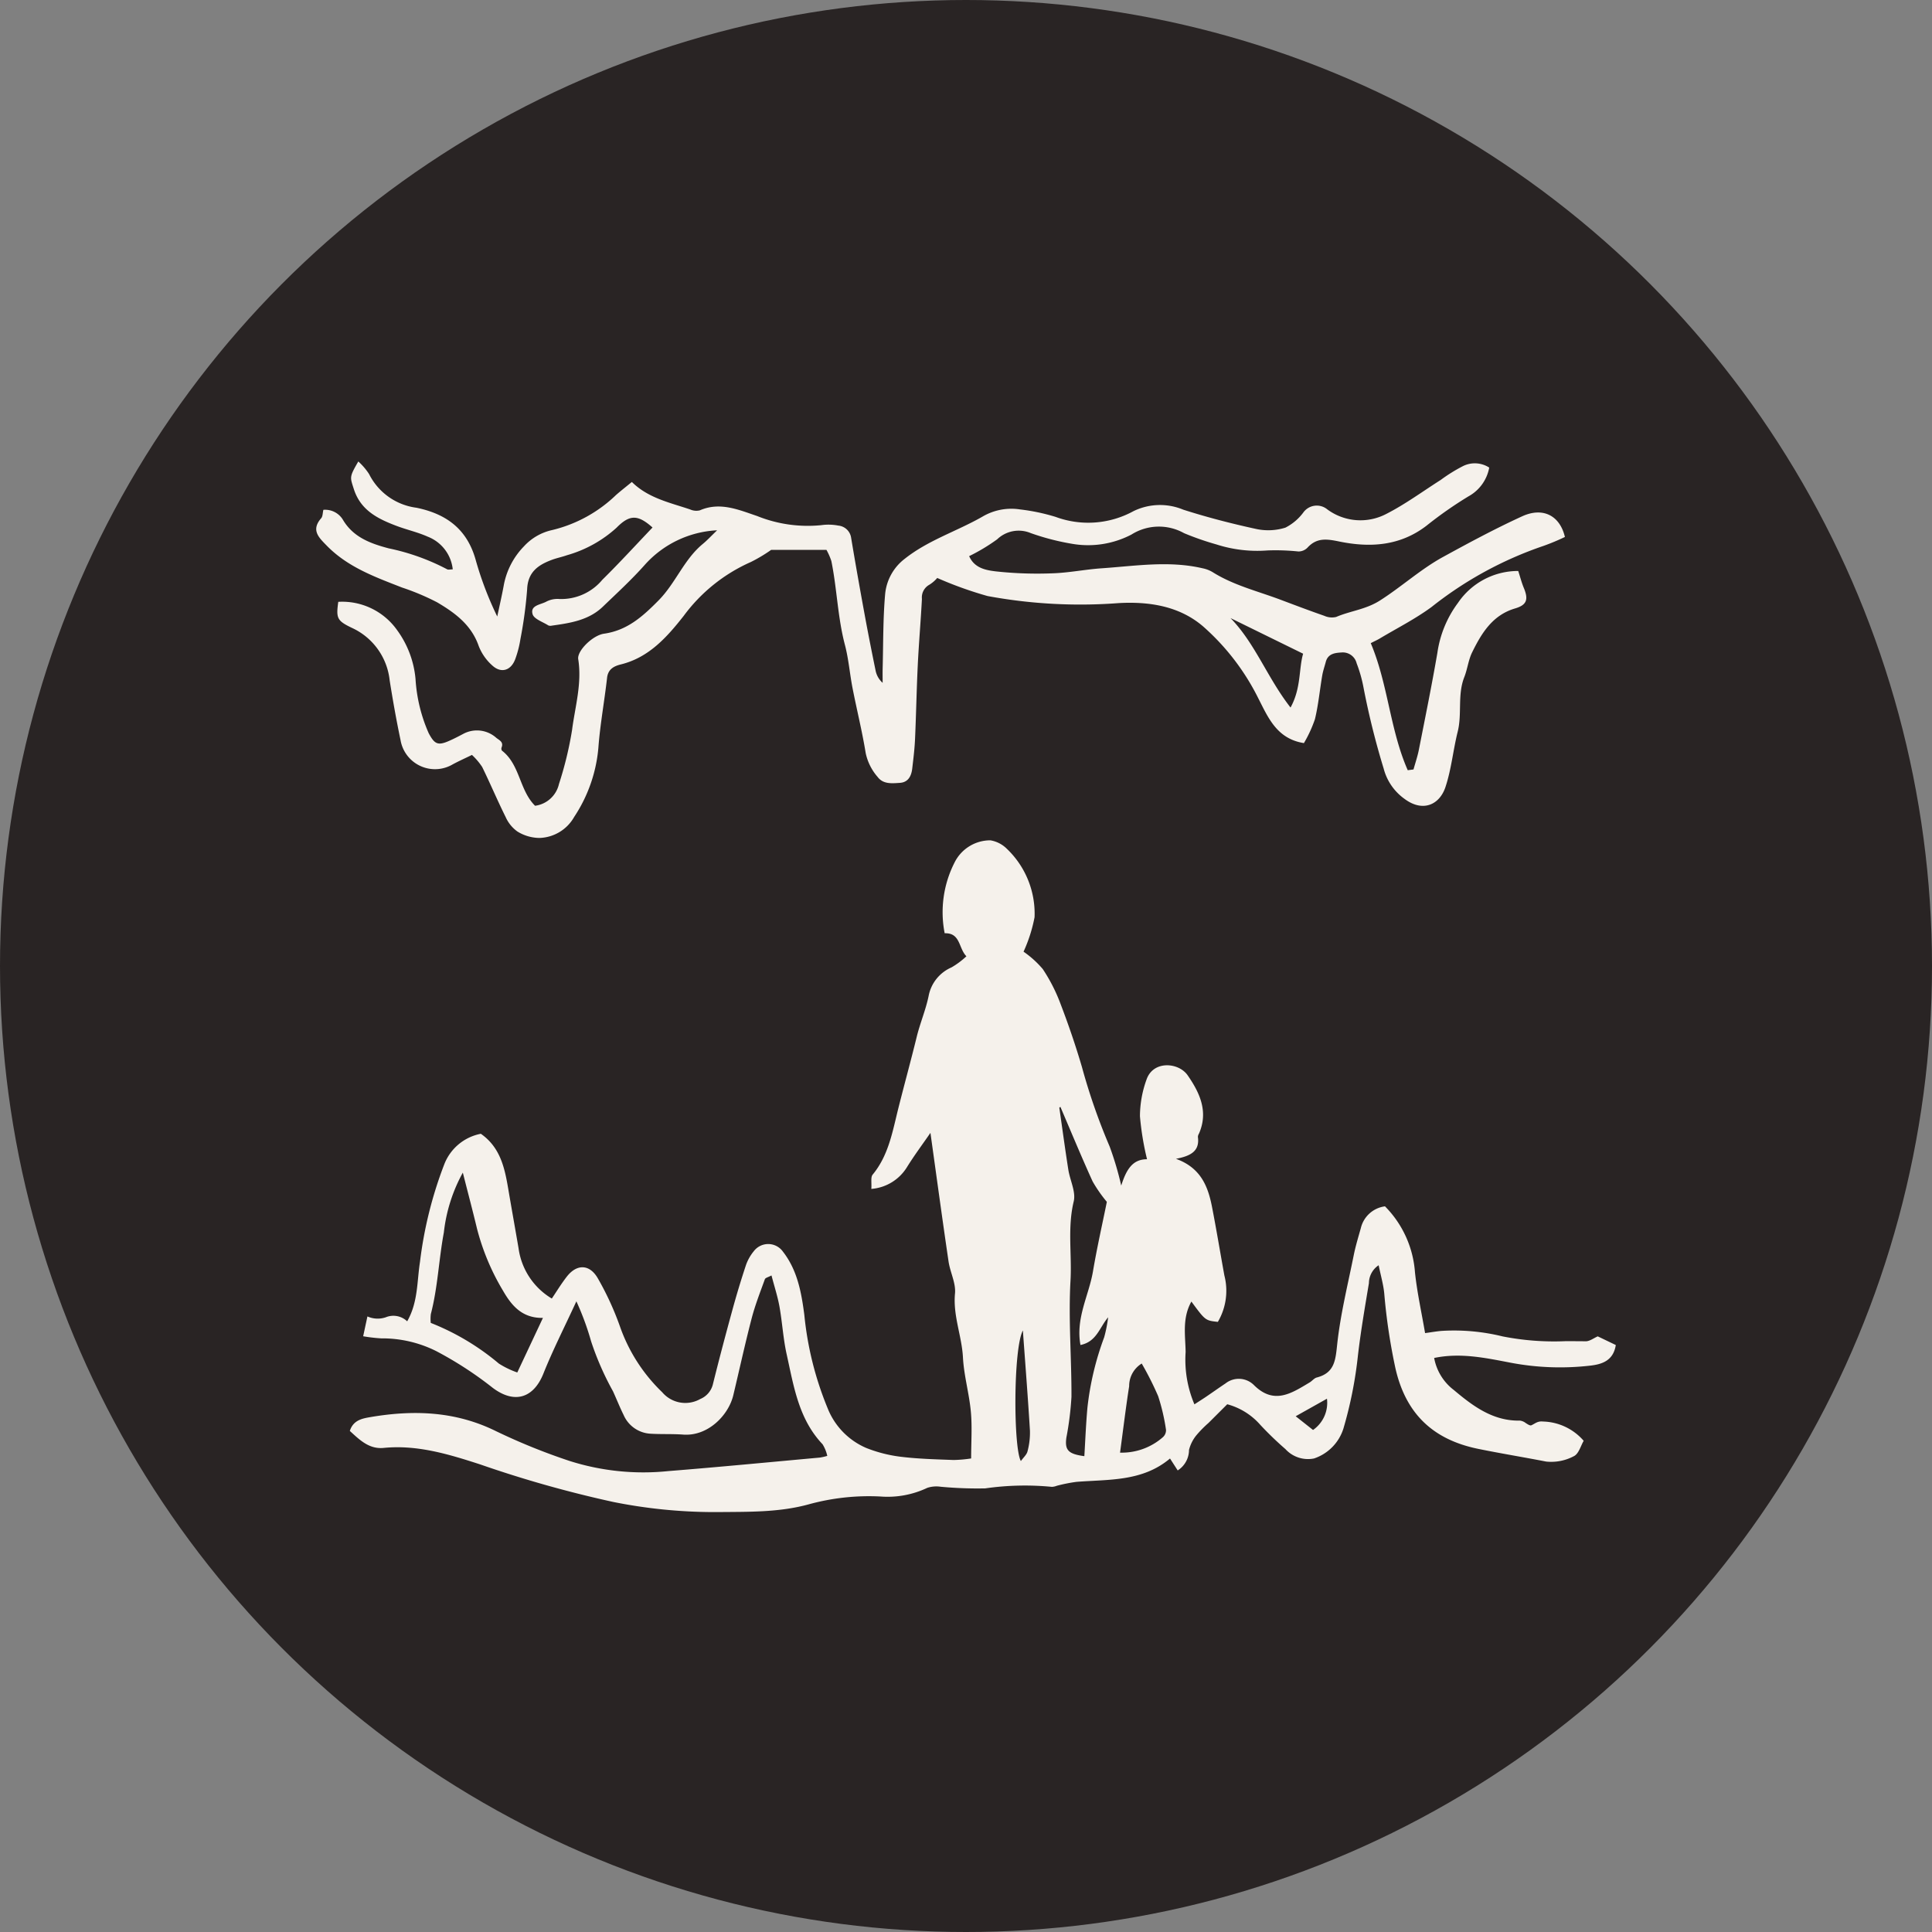
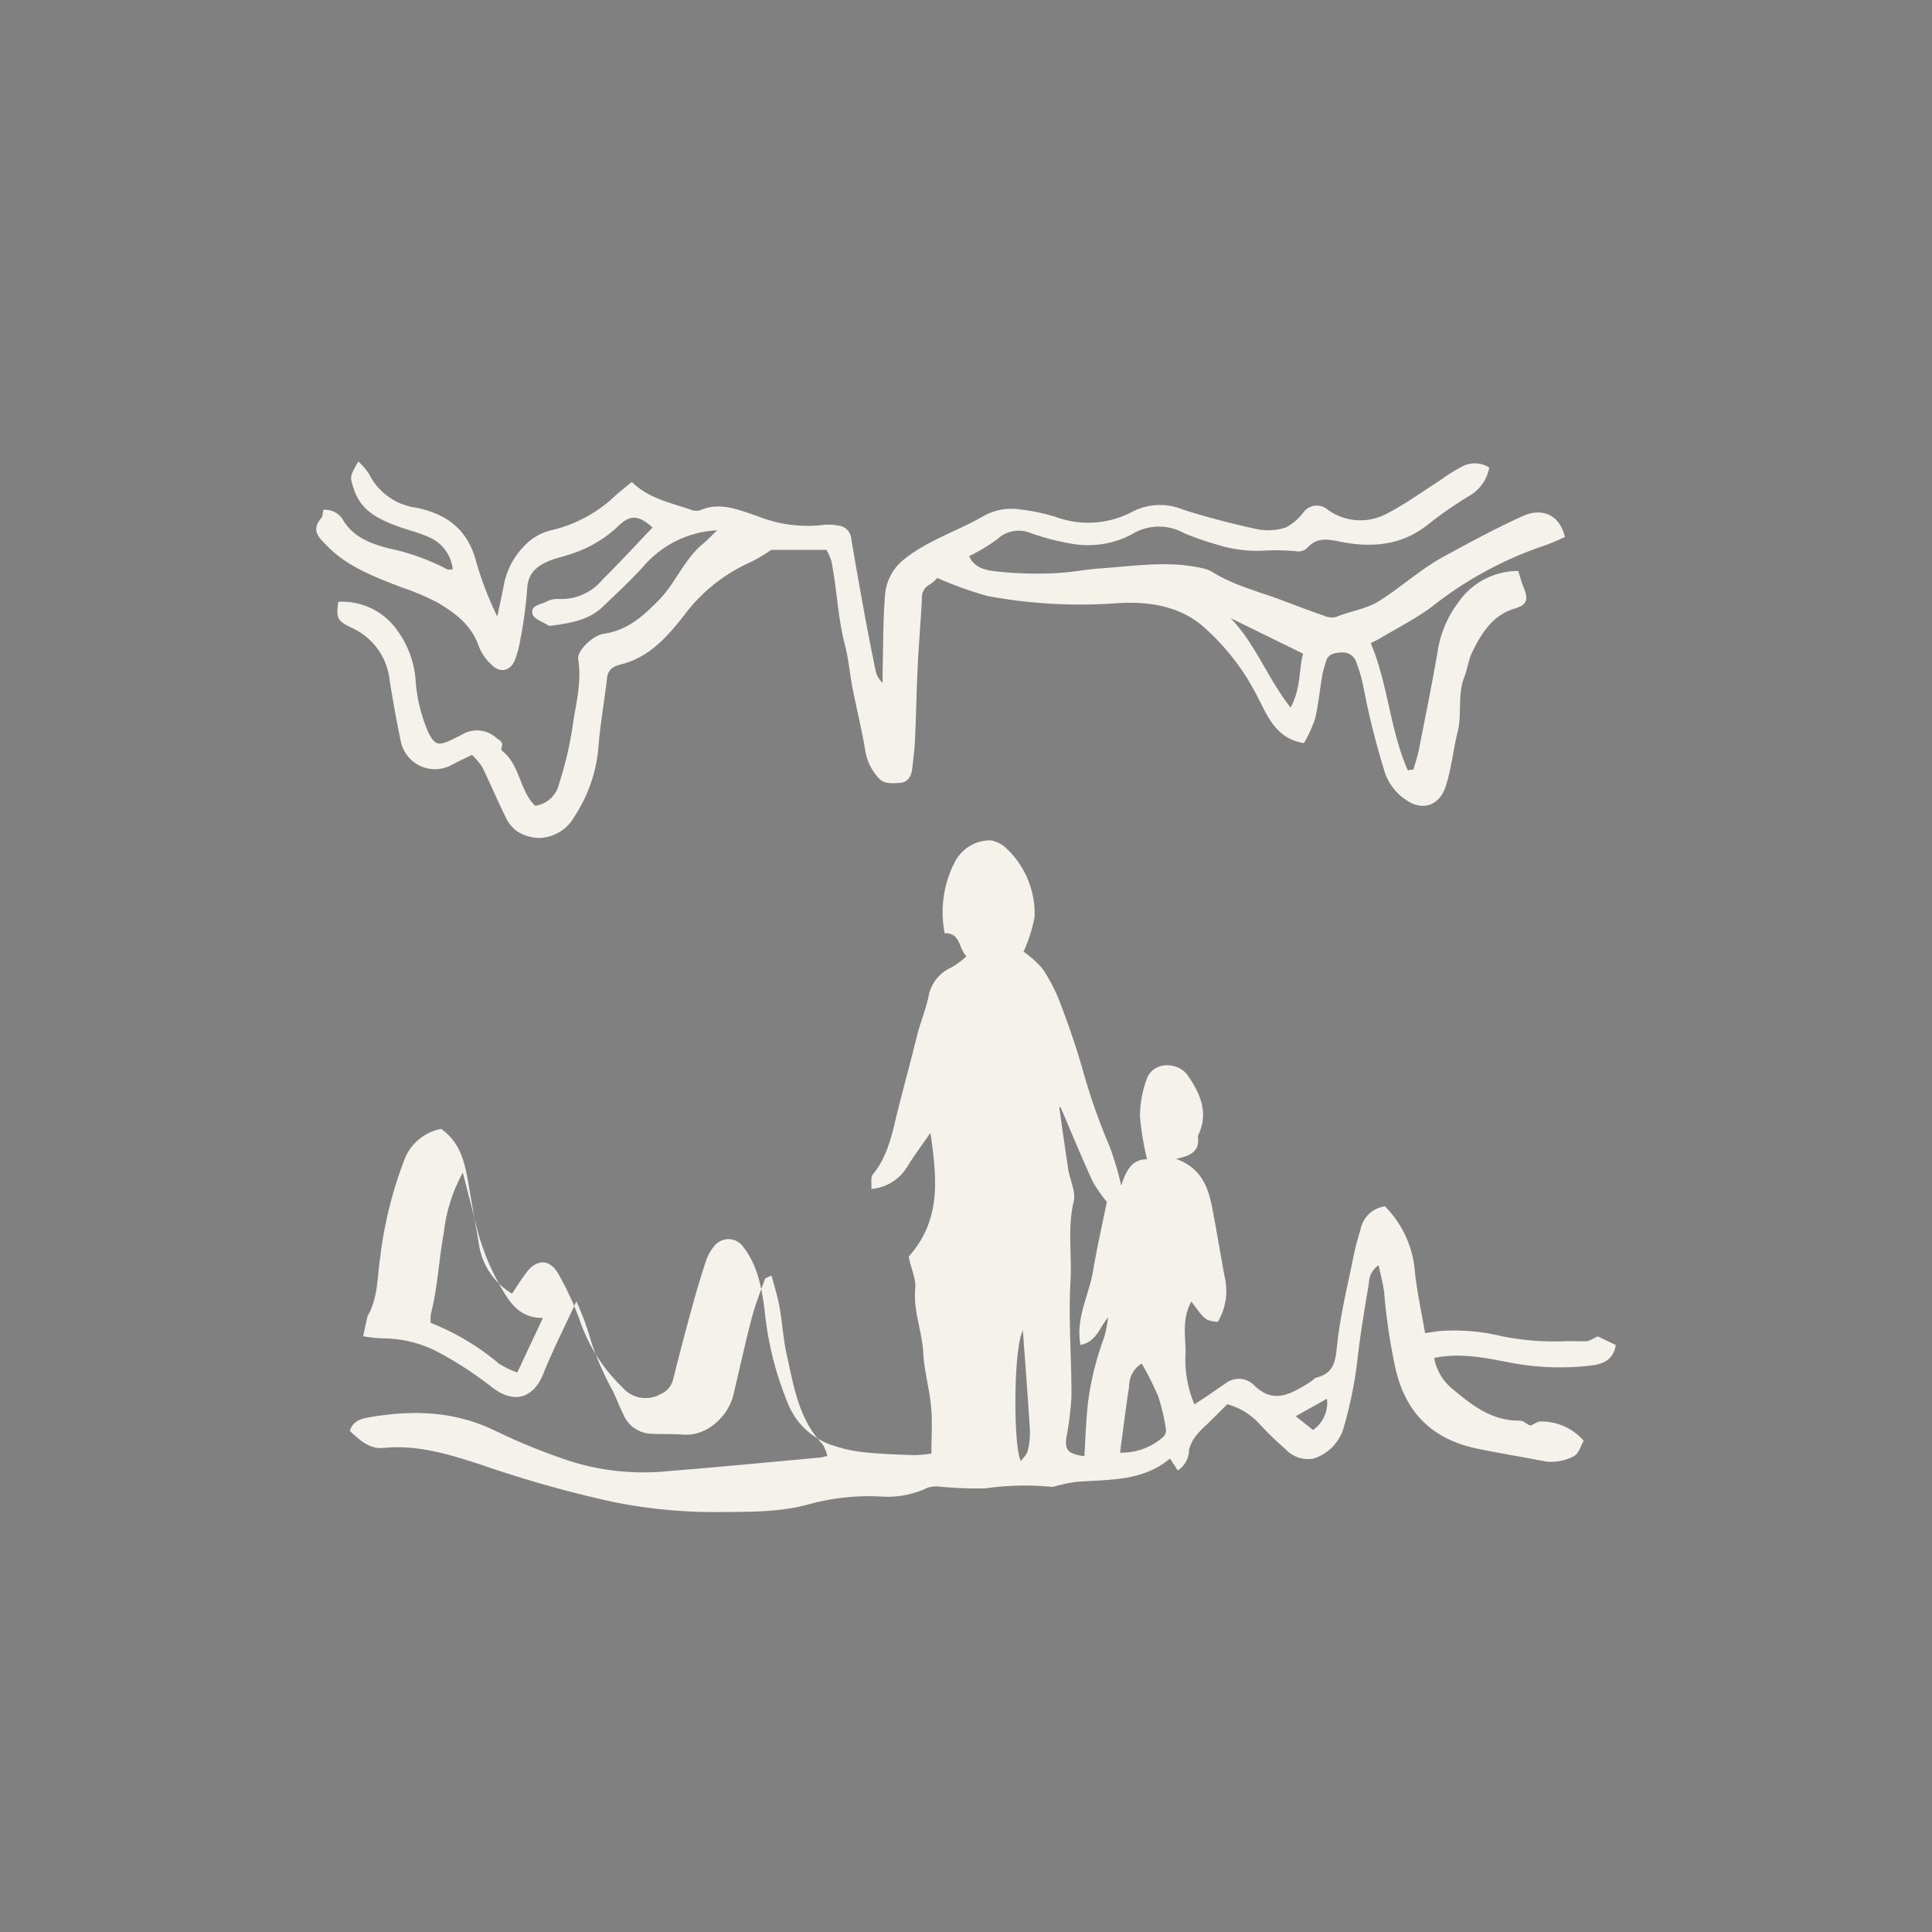
<svg xmlns="http://www.w3.org/2000/svg" width="201" height="201" viewBox="0 0 201 201">
  <rect x="0" y="0" width="201" height="201" fill="#808080" stroke="none" />
  <g id="picto_04" transform="translate(-1284 -1422)">
-     <circle id="btn_picto" cx="100.5" cy="100.5" r="100.5" transform="translate(1284 1422)" fill="#292424" />
-     <path id="picto_galeries" d="M30.908,108.251a120.733,120.733,0,0,1-13.853-3.908c-3.235-1.049-6.532-2.062-10.036-1.716-1.525.15-2.507-.841-3.525-1.767.366-1.15,1.336-1.3,2.18-1.446,4.474-.757,8.829-.606,13.032,1.471a64.132,64.132,0,0,0,7.616,3.087,25.324,25.324,0,0,0,10.311,1.066c5.26-.419,10.513-.929,15.768-1.406a6.534,6.534,0,0,0,.767-.175,3.908,3.908,0,0,0-.49-1.21c-2.494-2.624-3-6.049-3.736-9.362-.363-1.628-.454-3.316-.748-4.962-.188-1.046-.523-2.065-.83-3.24-.335.183-.634.243-.689.394-.49,1.354-1.018,2.7-1.38,4.093-.688,2.645-1.269,5.319-1.905,7.978-.5,2.085-2.638,4.285-5.213,4.093-1.129-.084-2.268-.022-3.4-.092a3.238,3.238,0,0,1-2.794-1.941c-.4-.806-.733-1.65-1.108-2.472A30,30,0,0,1,28.6,91.549a28.629,28.629,0,0,0-1.535-4.172c-1.267,2.75-2.46,5.088-3.43,7.515-1.018,2.548-2.994,3.193-5.267,1.489a38.037,38.037,0,0,0-5.883-3.825,12.516,12.516,0,0,0-5.722-1.325,16.938,16.938,0,0,1-1.88-.22c.163-.761.283-1.318.443-2.063a2.612,2.612,0,0,0,1.906.09,2.077,2.077,0,0,1,2.23.418c1.138-1.987,1.013-4.14,1.332-6.18a42.29,42.29,0,0,1,2.525-10.148,5.113,5.113,0,0,1,3.806-3.183c2.006,1.4,2.471,3.505,2.839,5.664.353,2.079.727,4.155,1.083,6.234a7.226,7.226,0,0,0,3.462,5.244c.48-.707.975-1.529,1.56-2.28,1.051-1.349,2.394-1.311,3.249.214a30.662,30.662,0,0,1,2.259,4.908,17.5,17.5,0,0,0,4.417,6.905,3.15,3.15,0,0,0,3.952.709,2.238,2.238,0,0,0,1.335-1.591c.641-2.58,1.322-5.15,2.026-7.714q.643-2.35,1.412-4.665a4.776,4.776,0,0,1,.8-1.406,1.881,1.881,0,0,1,3.042.049c1.5,1.929,1.916,4.248,2.218,6.562a34.132,34.132,0,0,0,2.417,9.7,7.5,7.5,0,0,0,4.03,4.156,14.514,14.514,0,0,0,3.6.915c1.815.221,3.653.267,5.484.335a13.5,13.5,0,0,0,1.825-.161c0-1.7.115-3.291-.029-4.858-.173-1.892-.722-3.756-.823-5.648-.119-2.244-1.05-4.353-.827-6.666.1-1.077-.509-2.205-.673-3.329C65.132,78.8,64.532,74.37,63.9,69.85c-.8,1.163-1.68,2.337-2.45,3.58a4.788,4.788,0,0,1-3.7,2.251c.048-.643-.086-1.216.14-1.488,1.666-2.015,2.067-4.5,2.673-6.909.622-2.474,1.3-4.933,1.907-7.411.349-1.433.933-2.784,1.238-4.248a4.068,4.068,0,0,1,2.385-2.991,8.407,8.407,0,0,0,1.55-1.156c-.83-.835-.6-2.446-2.262-2.394A11.366,11.366,0,0,1,66.4,41.742a4.153,4.153,0,0,1,3.736-2.327,3.157,3.157,0,0,1,1.716.883,9.314,9.314,0,0,1,2.881,7.114A15.618,15.618,0,0,1,73.587,51a10.3,10.3,0,0,1,2,1.808,17.711,17.711,0,0,1,1.87,3.681c.816,2.132,1.555,4.3,2.2,6.492a63.828,63.828,0,0,0,2.892,8.3,32.634,32.634,0,0,1,1.2,4.054c.516-1.608,1.138-2.745,2.686-2.739a29.478,29.478,0,0,1-.738-4.476,11.309,11.309,0,0,1,.695-3.842c.7-1.978,3.329-1.77,4.267-.419,1.248,1.8,2.19,3.778,1.176,6.075a.718.718,0,0,0-.109.334c.2,1.465-.718,1.986-2.284,2.282,2.588.931,3.336,2.87,3.752,5,.462,2.37.853,4.754,1.285,7.13a6.382,6.382,0,0,1-.677,4.835c-1.3-.141-1.3-.141-2.753-2.115-.974,1.74-.625,3.529-.6,5.248a11.882,11.882,0,0,0,.915,5.445c.445-.289.825-.527,1.2-.779.683-.464,1.355-.943,2.041-1.4a2.228,2.228,0,0,1,2.949.175c2.1,2.089,3.925.844,5.8-.275.258-.154.469-.443.741-.513,1.915-.493,1.95-1.9,2.136-3.569.344-3.086,1.1-6.126,1.713-9.179.191-.946.476-1.873.735-2.8a2.977,2.977,0,0,1,2.511-2.259,10.849,10.849,0,0,1,3.118,6.849c.216,2.076.676,4.127,1.054,6.34.728-.1,1.3-.207,1.876-.239a21.118,21.118,0,0,1,6.176.579,27.584,27.584,0,0,0,6.531.5c.706,0,1.412,0,2.115.011.421.009.849-.334,1.267-.512l1.876.9c-.254,1.638-1.446,2.011-2.683,2.147a27.44,27.44,0,0,1-8.225-.3c-2.616-.5-5.243-1.074-7.989-.5a5.4,5.4,0,0,0,2.048,3.335c1.982,1.666,4.062,3.24,6.881,3.183a1.219,1.219,0,0,1,.593.249c.235.15.455.3.6.233.4-.185.639-.448,1.2-.387a5.787,5.787,0,0,1,4.234,2.006c-.3.5-.514,1.361-1.024,1.6a5.014,5.014,0,0,1-2.878.56c-2.352-.457-4.721-.843-7.07-1.322-4.705-.96-7.53-3.655-8.607-8.357a61.378,61.378,0,0,1-1.17-7.818c-.09-.933-.362-1.848-.582-2.928a2.252,2.252,0,0,0-1.012,1.861c-.417,2.5-.849,5.005-1.143,7.524a42.95,42.95,0,0,1-1.512,7.609,4.8,4.8,0,0,1-3.055,3.108,3.179,3.179,0,0,1-2.98-.978,34.168,34.168,0,0,1-2.608-2.516,6.983,6.983,0,0,0-3.442-2.146l-1.957,1.952a11.805,11.805,0,0,0-1.249,1.269,3.918,3.918,0,0,0-.772,1.535,2.534,2.534,0,0,1-1.176,2.129l-.8-1.241c-2.88,2.424-6.371,2.161-9.743,2.431a16.652,16.652,0,0,0-2.032.405,1.612,1.612,0,0,1-.515.113,29,29,0,0,0-6.939.16,41.438,41.438,0,0,1-4.63-.171,3.03,3.03,0,0,0-1.391.114,9.636,9.636,0,0,1-4.89.9,23.613,23.613,0,0,0-7.411.806c-3.107.862-6.294.782-9.47.816l-.538,0A53.492,53.492,0,0,1,30.908,108.251Zm42.4-4.256c.267-.375.609-.663.692-1.013a7.5,7.5,0,0,0,.253-2.146c-.211-3.478-.485-6.952-.736-10.428C72.511,92.291,72.526,102.616,73.308,103.995Zm4-36.767c.31,2.15.6,4.3.937,6.449.174,1.111.8,2.3.563,3.3-.666,2.753-.18,5.51-.336,8.253-.228,4.009.117,8.049.1,12.075a32.582,32.582,0,0,1-.53,4.256c-.178,1.3.2,1.7,1.871,1.925.1-1.679.169-3.357.318-5.028a30.366,30.366,0,0,1,1.745-7.34,14.472,14.472,0,0,0,.413-2.082c-.916,1.083-1.193,2.538-2.88,2.885-.517-2.8.874-5.149,1.3-7.657.42-2.482.98-4.941,1.444-7.237A14.527,14.527,0,0,1,80.772,74.9c-1.166-2.564-2.243-5.168-3.352-7.757Zm7.263,29c-.347,2.232-.617,4.476-.944,6.89a6.473,6.473,0,0,0,4.44-1.593.973.973,0,0,0,.342-.777,21.179,21.179,0,0,0-.815-3.5,32.247,32.247,0,0,0-1.713-3.4A2.747,2.747,0,0,0,84.574,96.226ZM101.9,99.333l1.805,1.427a3.436,3.436,0,0,0,1.448-3.252ZM13.277,80.213c-.526,2.809-.627,5.7-1.352,8.482a3.985,3.985,0,0,0-.01.926A25.508,25.508,0,0,1,19,93.852a9.191,9.191,0,0,0,1.917.927L23.586,89.1c-2.161.041-3.259-1.276-4.147-2.816a24.381,24.381,0,0,1-2.714-6.473c-.442-1.843-.928-3.675-1.474-5.824A16.686,16.686,0,0,0,13.277,80.213ZM20.932,38.5a3.68,3.68,0,0,1-1.222-1.5c-.856-1.717-1.6-3.492-2.444-5.213A6.785,6.785,0,0,0,16.2,30.53c-.727.355-1.376.645-2,.982a3.636,3.636,0,0,1-5.431-2.538c-.433-2.056-.8-4.127-1.129-6.2a6.791,6.791,0,0,0-3.931-5.463c-1.565-.75-1.646-1.015-1.416-2.708a7,7,0,0,1,6.123,2.947,10.137,10.137,0,0,1,1.914,5.08A16.33,16.33,0,0,0,11.7,28.269c.6,1.126.941,1.322,2.109.807.5-.218.978-.466,1.457-.72a3.014,3.014,0,0,1,3.481.409c.339.256.756.432.537.99a.369.369,0,0,0,.038.329c1.891,1.461,1.8,4.105,3.446,5.736a2.941,2.941,0,0,0,2.485-2.263,37.228,37.228,0,0,0,1.362-5.612c.315-2.44,1.045-4.85.642-7.377-.137-.862,1.5-2.48,2.679-2.649,2.42-.346,4.014-1.778,5.677-3.462,1.78-1.8,2.643-4.259,4.6-5.873.449-.37.847-.8,1.492-1.423a10.8,10.8,0,0,0-7.556,3.632c-1.356,1.522-2.866,2.907-4.337,4.321s-3.4,1.7-5.317,1.968a.571.571,0,0,1-.355-.028c-.576-.371-1.484-.66-1.631-1.168-.27-.927.844-.981,1.42-1.3a2.528,2.528,0,0,1,1.377-.277,5.562,5.562,0,0,0,4.459-2c1.79-1.762,3.485-3.621,5.222-5.439-1.52-1.355-2.377-1.368-3.749.028a12.889,12.889,0,0,1-5.157,2.857c-.512.182-1.05.287-1.558.476-1.424.53-2.505,1.262-2.58,3.061a44.7,44.7,0,0,1-.7,5.186,10.862,10.862,0,0,1-.54,2.092c-.443,1.181-1.454,1.5-2.372.668A5.252,5.252,0,0,1,16.9,19.19c-.763-2.2-2.479-3.447-4.315-4.532a25.029,25.029,0,0,0-3.654-1.541C6.125,12.02,3.29,11,1.108,8.771.276,7.918-.573,7.151.514,5.906c.169-.195.152-.554.229-.874A2.157,2.157,0,0,1,2.782,6.074C3.871,7.919,5.73,8.559,7.54,9.039a23.057,23.057,0,0,1,6.073,2.176c.127.075.337.01.59.01a4.11,4.11,0,0,0-2.6-3.4c-1.038-.466-2.171-.715-3.24-1.119C6.42,5.971,4.612,5.088,3.907,2.856c-.4-1.253-.468-1.23.47-2.856A6.58,6.58,0,0,1,5.5,1.313a6.431,6.431,0,0,0,4.923,3.5c3.1.64,5.227,2.2,6.137,5.326a35.335,35.335,0,0,0,2.273,5.992c.223-1.058.467-2.112.664-3.174a7.833,7.833,0,0,1,2.115-4.129A5.593,5.593,0,0,1,24.525,7.14a14.412,14.412,0,0,0,6.67-3.656c.5-.436,1.022-.843,1.642-1.352,1.691,1.675,3.931,2.141,6.058,2.857a1.58,1.58,0,0,0,1.005.1c2.108-.924,4.063-.053,5.971.587a14.1,14.1,0,0,0,6.665.951,5.38,5.38,0,0,1,1.779.044,1.486,1.486,0,0,1,1.335,1.274c.442,2.657.914,5.309,1.4,7.958.358,1.954.744,3.9,1.144,5.849a2.308,2.308,0,0,0,.734,1.279c0-.488-.011-.977,0-1.465.069-2.592.033-5.194.26-7.772a5.233,5.233,0,0,1,2.047-3.675c2.44-1.936,5.409-2.853,8.06-4.369a5.912,5.912,0,0,1,3.939-.759,20.7,20.7,0,0,1,3.693.776,9.8,9.8,0,0,0,8.1-.6,6.292,6.292,0,0,1,5.182-.15c2.5.8,5.062,1.46,7.632,2.017a6,6,0,0,0,2.987-.149A5.322,5.322,0,0,0,102.7,5.3a1.721,1.721,0,0,1,2.487-.316,5.8,5.8,0,0,0,6.153.466c1.972-1.007,3.778-2.342,5.656-3.534A16.791,16.791,0,0,1,119.281.494a2.756,2.756,0,0,1,2.754.143,4.289,4.289,0,0,1-2.148,2.986,41.438,41.438,0,0,0-4.379,3.061c-2.756,2.117-5.875,2.3-9.07,1.644-1.285-.264-2.332-.424-3.3.627a1.311,1.311,0,0,1-.957.409,22.936,22.936,0,0,0-3.208-.108,13.873,13.873,0,0,1-5.314-.623,29.572,29.572,0,0,1-3.373-1.174,5.353,5.353,0,0,0-5.471.143,9.737,9.737,0,0,1-6.156.968,25.332,25.332,0,0,1-4.318-1.116,3.239,3.239,0,0,0-3.5.646,19.575,19.575,0,0,1-2.913,1.749c.556,1.273,1.788,1.471,2.83,1.592a39.7,39.7,0,0,0,5.838.195c1.71-.054,3.408-.405,5.118-.522,3.5-.24,7.006-.818,10.507,0a3.28,3.28,0,0,1,1.005.38c2.19,1.385,4.693,1.987,7.078,2.883,1.521.572,3.041,1.149,4.576,1.682a1.919,1.919,0,0,0,1.229.118c1.486-.638,3.079-.771,4.557-1.712,2.254-1.435,4.235-3.257,6.571-4.535,2.7-1.479,5.422-2.942,8.219-4.223,2.163-.991,3.925-.085,4.453,2.147a22.472,22.472,0,0,1-2.222.928,38.821,38.821,0,0,0-11.652,6.358c-1.689,1.242-3.586,2.2-5.392,3.28-.246.147-.51.264-.933.481,1.807,4.283,1.993,9,3.848,13.22l.6-.08c.189-.684.421-1.359.558-2.053.662-3.354,1.343-6.7,1.925-10.073a11.357,11.357,0,0,1,2.144-5.205,7.554,7.554,0,0,1,6.268-3.317c.212.651.355,1.223.58,1.76.5,1.208.317,1.776-.907,2.137-2.353.694-3.49,2.575-4.472,4.574-.391.8-.482,1.733-.811,2.565-.728,1.84-.221,3.811-.688,5.683-.477,1.91-.656,3.908-1.275,5.764-.612,1.838-2.349,2.654-4.26,1.225a5.608,5.608,0,0,1-2.17-3.161,81.312,81.312,0,0,1-2.082-8.36A14.432,14.432,0,0,0,108.242,21a1.482,1.482,0,0,0-1.481-1.134c-.683.042-1.49.073-1.731.989-.123.468-.286.929-.367,1.4-.259,1.52-.4,3.068-.761,4.56a13.421,13.421,0,0,1-1.146,2.486c-2.808-.446-3.709-2.634-4.732-4.634a24.464,24.464,0,0,0-5.737-7.49c-2.475-2.134-5.609-2.617-8.791-2.443A52.871,52.871,0,0,1,69.843,14a39.4,39.4,0,0,1-5.235-1.88,3.587,3.587,0,0,1-.813.7,1.51,1.51,0,0,0-.781,1.484c-.119,2.281-.318,4.558-.43,6.84-.125,2.577-.17,5.158-.286,7.736-.045,1.024-.172,2.045-.291,3.064-.091.78-.414,1.437-1.293,1.493-.818.053-1.724.156-2.3-.607a5.5,5.5,0,0,1-1.249-2.489c-.366-2.262-.925-4.493-1.365-6.745-.295-1.5-.41-3.049-.8-4.525-.755-2.865-.82-5.83-1.408-8.713a6.691,6.691,0,0,0-.51-1.162H47.333a16.307,16.307,0,0,1-2.112,1.262,17.438,17.438,0,0,0-7,5.618c-1.725,2.19-3.6,4.314-6.519,5.036-.681.168-1.339.464-1.443,1.391-.273,2.431-.724,4.846-.905,7.282a15.4,15.4,0,0,1-2.515,7.19,4.294,4.294,0,0,1-3.616,2.193A4.438,4.438,0,0,1,20.932,38.5Zm80.432-12.9c1.12-2.032.849-4.04,1.31-5.6l-7.555-3.707C97.691,18.934,98.949,22.508,101.364,25.6Z" transform="translate(1316.9 1470.01)" fill="#f5f1eb" stroke="rgba(0,0,0,0)" stroke-width="1" />
+     <path id="picto_galeries" d="M30.908,108.251a120.733,120.733,0,0,1-13.853-3.908c-3.235-1.049-6.532-2.062-10.036-1.716-1.525.15-2.507-.841-3.525-1.767.366-1.15,1.336-1.3,2.18-1.446,4.474-.757,8.829-.606,13.032,1.471a64.132,64.132,0,0,0,7.616,3.087,25.324,25.324,0,0,0,10.311,1.066c5.26-.419,10.513-.929,15.768-1.406a6.534,6.534,0,0,0,.767-.175,3.908,3.908,0,0,0-.49-1.21c-2.494-2.624-3-6.049-3.736-9.362-.363-1.628-.454-3.316-.748-4.962-.188-1.046-.523-2.065-.83-3.24-.335.183-.634.243-.689.394-.49,1.354-1.018,2.7-1.38,4.093-.688,2.645-1.269,5.319-1.905,7.978-.5,2.085-2.638,4.285-5.213,4.093-1.129-.084-2.268-.022-3.4-.092a3.238,3.238,0,0,1-2.794-1.941c-.4-.806-.733-1.65-1.108-2.472A30,30,0,0,1,28.6,91.549a28.629,28.629,0,0,0-1.535-4.172c-1.267,2.75-2.46,5.088-3.43,7.515-1.018,2.548-2.994,3.193-5.267,1.489a38.037,38.037,0,0,0-5.883-3.825,12.516,12.516,0,0,0-5.722-1.325,16.938,16.938,0,0,1-1.88-.22c.163-.761.283-1.318.443-2.063c1.138-1.987,1.013-4.14,1.332-6.18a42.29,42.29,0,0,1,2.525-10.148,5.113,5.113,0,0,1,3.806-3.183c2.006,1.4,2.471,3.505,2.839,5.664.353,2.079.727,4.155,1.083,6.234a7.226,7.226,0,0,0,3.462,5.244c.48-.707.975-1.529,1.56-2.28,1.051-1.349,2.394-1.311,3.249.214a30.662,30.662,0,0,1,2.259,4.908,17.5,17.5,0,0,0,4.417,6.905,3.15,3.15,0,0,0,3.952.709,2.238,2.238,0,0,0,1.335-1.591c.641-2.58,1.322-5.15,2.026-7.714q.643-2.35,1.412-4.665a4.776,4.776,0,0,1,.8-1.406,1.881,1.881,0,0,1,3.042.049c1.5,1.929,1.916,4.248,2.218,6.562a34.132,34.132,0,0,0,2.417,9.7,7.5,7.5,0,0,0,4.03,4.156,14.514,14.514,0,0,0,3.6.915c1.815.221,3.653.267,5.484.335a13.5,13.5,0,0,0,1.825-.161c0-1.7.115-3.291-.029-4.858-.173-1.892-.722-3.756-.823-5.648-.119-2.244-1.05-4.353-.827-6.666.1-1.077-.509-2.205-.673-3.329C65.132,78.8,64.532,74.37,63.9,69.85c-.8,1.163-1.68,2.337-2.45,3.58a4.788,4.788,0,0,1-3.7,2.251c.048-.643-.086-1.216.14-1.488,1.666-2.015,2.067-4.5,2.673-6.909.622-2.474,1.3-4.933,1.907-7.411.349-1.433.933-2.784,1.238-4.248a4.068,4.068,0,0,1,2.385-2.991,8.407,8.407,0,0,0,1.55-1.156c-.83-.835-.6-2.446-2.262-2.394A11.366,11.366,0,0,1,66.4,41.742a4.153,4.153,0,0,1,3.736-2.327,3.157,3.157,0,0,1,1.716.883,9.314,9.314,0,0,1,2.881,7.114A15.618,15.618,0,0,1,73.587,51a10.3,10.3,0,0,1,2,1.808,17.711,17.711,0,0,1,1.87,3.681c.816,2.132,1.555,4.3,2.2,6.492a63.828,63.828,0,0,0,2.892,8.3,32.634,32.634,0,0,1,1.2,4.054c.516-1.608,1.138-2.745,2.686-2.739a29.478,29.478,0,0,1-.738-4.476,11.309,11.309,0,0,1,.695-3.842c.7-1.978,3.329-1.77,4.267-.419,1.248,1.8,2.19,3.778,1.176,6.075a.718.718,0,0,0-.109.334c.2,1.465-.718,1.986-2.284,2.282,2.588.931,3.336,2.87,3.752,5,.462,2.37.853,4.754,1.285,7.13a6.382,6.382,0,0,1-.677,4.835c-1.3-.141-1.3-.141-2.753-2.115-.974,1.74-.625,3.529-.6,5.248a11.882,11.882,0,0,0,.915,5.445c.445-.289.825-.527,1.2-.779.683-.464,1.355-.943,2.041-1.4a2.228,2.228,0,0,1,2.949.175c2.1,2.089,3.925.844,5.8-.275.258-.154.469-.443.741-.513,1.915-.493,1.95-1.9,2.136-3.569.344-3.086,1.1-6.126,1.713-9.179.191-.946.476-1.873.735-2.8a2.977,2.977,0,0,1,2.511-2.259,10.849,10.849,0,0,1,3.118,6.849c.216,2.076.676,4.127,1.054,6.34.728-.1,1.3-.207,1.876-.239a21.118,21.118,0,0,1,6.176.579,27.584,27.584,0,0,0,6.531.5c.706,0,1.412,0,2.115.011.421.009.849-.334,1.267-.512l1.876.9c-.254,1.638-1.446,2.011-2.683,2.147a27.44,27.44,0,0,1-8.225-.3c-2.616-.5-5.243-1.074-7.989-.5a5.4,5.4,0,0,0,2.048,3.335c1.982,1.666,4.062,3.24,6.881,3.183a1.219,1.219,0,0,1,.593.249c.235.15.455.3.6.233.4-.185.639-.448,1.2-.387a5.787,5.787,0,0,1,4.234,2.006c-.3.5-.514,1.361-1.024,1.6a5.014,5.014,0,0,1-2.878.56c-2.352-.457-4.721-.843-7.07-1.322-4.705-.96-7.53-3.655-8.607-8.357a61.378,61.378,0,0,1-1.17-7.818c-.09-.933-.362-1.848-.582-2.928a2.252,2.252,0,0,0-1.012,1.861c-.417,2.5-.849,5.005-1.143,7.524a42.95,42.95,0,0,1-1.512,7.609,4.8,4.8,0,0,1-3.055,3.108,3.179,3.179,0,0,1-2.98-.978,34.168,34.168,0,0,1-2.608-2.516,6.983,6.983,0,0,0-3.442-2.146l-1.957,1.952a11.805,11.805,0,0,0-1.249,1.269,3.918,3.918,0,0,0-.772,1.535,2.534,2.534,0,0,1-1.176,2.129l-.8-1.241c-2.88,2.424-6.371,2.161-9.743,2.431a16.652,16.652,0,0,0-2.032.405,1.612,1.612,0,0,1-.515.113,29,29,0,0,0-6.939.16,41.438,41.438,0,0,1-4.63-.171,3.03,3.03,0,0,0-1.391.114,9.636,9.636,0,0,1-4.89.9,23.613,23.613,0,0,0-7.411.806c-3.107.862-6.294.782-9.47.816l-.538,0A53.492,53.492,0,0,1,30.908,108.251Zm42.4-4.256c.267-.375.609-.663.692-1.013a7.5,7.5,0,0,0,.253-2.146c-.211-3.478-.485-6.952-.736-10.428C72.511,92.291,72.526,102.616,73.308,103.995Zm4-36.767c.31,2.15.6,4.3.937,6.449.174,1.111.8,2.3.563,3.3-.666,2.753-.18,5.51-.336,8.253-.228,4.009.117,8.049.1,12.075a32.582,32.582,0,0,1-.53,4.256c-.178,1.3.2,1.7,1.871,1.925.1-1.679.169-3.357.318-5.028a30.366,30.366,0,0,1,1.745-7.34,14.472,14.472,0,0,0,.413-2.082c-.916,1.083-1.193,2.538-2.88,2.885-.517-2.8.874-5.149,1.3-7.657.42-2.482.98-4.941,1.444-7.237A14.527,14.527,0,0,1,80.772,74.9c-1.166-2.564-2.243-5.168-3.352-7.757Zm7.263,29c-.347,2.232-.617,4.476-.944,6.89a6.473,6.473,0,0,0,4.44-1.593.973.973,0,0,0,.342-.777,21.179,21.179,0,0,0-.815-3.5,32.247,32.247,0,0,0-1.713-3.4A2.747,2.747,0,0,0,84.574,96.226ZM101.9,99.333l1.805,1.427a3.436,3.436,0,0,0,1.448-3.252ZM13.277,80.213c-.526,2.809-.627,5.7-1.352,8.482a3.985,3.985,0,0,0-.01.926A25.508,25.508,0,0,1,19,93.852a9.191,9.191,0,0,0,1.917.927L23.586,89.1c-2.161.041-3.259-1.276-4.147-2.816a24.381,24.381,0,0,1-2.714-6.473c-.442-1.843-.928-3.675-1.474-5.824A16.686,16.686,0,0,0,13.277,80.213ZM20.932,38.5a3.68,3.68,0,0,1-1.222-1.5c-.856-1.717-1.6-3.492-2.444-5.213A6.785,6.785,0,0,0,16.2,30.53c-.727.355-1.376.645-2,.982a3.636,3.636,0,0,1-5.431-2.538c-.433-2.056-.8-4.127-1.129-6.2a6.791,6.791,0,0,0-3.931-5.463c-1.565-.75-1.646-1.015-1.416-2.708a7,7,0,0,1,6.123,2.947,10.137,10.137,0,0,1,1.914,5.08A16.33,16.33,0,0,0,11.7,28.269c.6,1.126.941,1.322,2.109.807.5-.218.978-.466,1.457-.72a3.014,3.014,0,0,1,3.481.409c.339.256.756.432.537.99a.369.369,0,0,0,.038.329c1.891,1.461,1.8,4.105,3.446,5.736a2.941,2.941,0,0,0,2.485-2.263,37.228,37.228,0,0,0,1.362-5.612c.315-2.44,1.045-4.85.642-7.377-.137-.862,1.5-2.48,2.679-2.649,2.42-.346,4.014-1.778,5.677-3.462,1.78-1.8,2.643-4.259,4.6-5.873.449-.37.847-.8,1.492-1.423a10.8,10.8,0,0,0-7.556,3.632c-1.356,1.522-2.866,2.907-4.337,4.321s-3.4,1.7-5.317,1.968a.571.571,0,0,1-.355-.028c-.576-.371-1.484-.66-1.631-1.168-.27-.927.844-.981,1.42-1.3a2.528,2.528,0,0,1,1.377-.277,5.562,5.562,0,0,0,4.459-2c1.79-1.762,3.485-3.621,5.222-5.439-1.52-1.355-2.377-1.368-3.749.028a12.889,12.889,0,0,1-5.157,2.857c-.512.182-1.05.287-1.558.476-1.424.53-2.505,1.262-2.58,3.061a44.7,44.7,0,0,1-.7,5.186,10.862,10.862,0,0,1-.54,2.092c-.443,1.181-1.454,1.5-2.372.668A5.252,5.252,0,0,1,16.9,19.19c-.763-2.2-2.479-3.447-4.315-4.532a25.029,25.029,0,0,0-3.654-1.541C6.125,12.02,3.29,11,1.108,8.771.276,7.918-.573,7.151.514,5.906c.169-.195.152-.554.229-.874A2.157,2.157,0,0,1,2.782,6.074C3.871,7.919,5.73,8.559,7.54,9.039a23.057,23.057,0,0,1,6.073,2.176c.127.075.337.01.59.01a4.11,4.11,0,0,0-2.6-3.4c-1.038-.466-2.171-.715-3.24-1.119C6.42,5.971,4.612,5.088,3.907,2.856c-.4-1.253-.468-1.23.47-2.856A6.58,6.58,0,0,1,5.5,1.313a6.431,6.431,0,0,0,4.923,3.5c3.1.64,5.227,2.2,6.137,5.326a35.335,35.335,0,0,0,2.273,5.992c.223-1.058.467-2.112.664-3.174a7.833,7.833,0,0,1,2.115-4.129A5.593,5.593,0,0,1,24.525,7.14a14.412,14.412,0,0,0,6.67-3.656c.5-.436,1.022-.843,1.642-1.352,1.691,1.675,3.931,2.141,6.058,2.857a1.58,1.58,0,0,0,1.005.1c2.108-.924,4.063-.053,5.971.587a14.1,14.1,0,0,0,6.665.951,5.38,5.38,0,0,1,1.779.044,1.486,1.486,0,0,1,1.335,1.274c.442,2.657.914,5.309,1.4,7.958.358,1.954.744,3.9,1.144,5.849a2.308,2.308,0,0,0,.734,1.279c0-.488-.011-.977,0-1.465.069-2.592.033-5.194.26-7.772a5.233,5.233,0,0,1,2.047-3.675c2.44-1.936,5.409-2.853,8.06-4.369a5.912,5.912,0,0,1,3.939-.759,20.7,20.7,0,0,1,3.693.776,9.8,9.8,0,0,0,8.1-.6,6.292,6.292,0,0,1,5.182-.15c2.5.8,5.062,1.46,7.632,2.017a6,6,0,0,0,2.987-.149A5.322,5.322,0,0,0,102.7,5.3a1.721,1.721,0,0,1,2.487-.316,5.8,5.8,0,0,0,6.153.466c1.972-1.007,3.778-2.342,5.656-3.534A16.791,16.791,0,0,1,119.281.494a2.756,2.756,0,0,1,2.754.143,4.289,4.289,0,0,1-2.148,2.986,41.438,41.438,0,0,0-4.379,3.061c-2.756,2.117-5.875,2.3-9.07,1.644-1.285-.264-2.332-.424-3.3.627a1.311,1.311,0,0,1-.957.409,22.936,22.936,0,0,0-3.208-.108,13.873,13.873,0,0,1-5.314-.623,29.572,29.572,0,0,1-3.373-1.174,5.353,5.353,0,0,0-5.471.143,9.737,9.737,0,0,1-6.156.968,25.332,25.332,0,0,1-4.318-1.116,3.239,3.239,0,0,0-3.5.646,19.575,19.575,0,0,1-2.913,1.749c.556,1.273,1.788,1.471,2.83,1.592a39.7,39.7,0,0,0,5.838.195c1.71-.054,3.408-.405,5.118-.522,3.5-.24,7.006-.818,10.507,0a3.28,3.28,0,0,1,1.005.38c2.19,1.385,4.693,1.987,7.078,2.883,1.521.572,3.041,1.149,4.576,1.682a1.919,1.919,0,0,0,1.229.118c1.486-.638,3.079-.771,4.557-1.712,2.254-1.435,4.235-3.257,6.571-4.535,2.7-1.479,5.422-2.942,8.219-4.223,2.163-.991,3.925-.085,4.453,2.147a22.472,22.472,0,0,1-2.222.928,38.821,38.821,0,0,0-11.652,6.358c-1.689,1.242-3.586,2.2-5.392,3.28-.246.147-.51.264-.933.481,1.807,4.283,1.993,9,3.848,13.22l.6-.08c.189-.684.421-1.359.558-2.053.662-3.354,1.343-6.7,1.925-10.073a11.357,11.357,0,0,1,2.144-5.205,7.554,7.554,0,0,1,6.268-3.317c.212.651.355,1.223.58,1.76.5,1.208.317,1.776-.907,2.137-2.353.694-3.49,2.575-4.472,4.574-.391.8-.482,1.733-.811,2.565-.728,1.84-.221,3.811-.688,5.683-.477,1.91-.656,3.908-1.275,5.764-.612,1.838-2.349,2.654-4.26,1.225a5.608,5.608,0,0,1-2.17-3.161,81.312,81.312,0,0,1-2.082-8.36A14.432,14.432,0,0,0,108.242,21a1.482,1.482,0,0,0-1.481-1.134c-.683.042-1.49.073-1.731.989-.123.468-.286.929-.367,1.4-.259,1.52-.4,3.068-.761,4.56a13.421,13.421,0,0,1-1.146,2.486c-2.808-.446-3.709-2.634-4.732-4.634a24.464,24.464,0,0,0-5.737-7.49c-2.475-2.134-5.609-2.617-8.791-2.443A52.871,52.871,0,0,1,69.843,14a39.4,39.4,0,0,1-5.235-1.88,3.587,3.587,0,0,1-.813.7,1.51,1.51,0,0,0-.781,1.484c-.119,2.281-.318,4.558-.43,6.84-.125,2.577-.17,5.158-.286,7.736-.045,1.024-.172,2.045-.291,3.064-.091.78-.414,1.437-1.293,1.493-.818.053-1.724.156-2.3-.607a5.5,5.5,0,0,1-1.249-2.489c-.366-2.262-.925-4.493-1.365-6.745-.295-1.5-.41-3.049-.8-4.525-.755-2.865-.82-5.83-1.408-8.713a6.691,6.691,0,0,0-.51-1.162H47.333a16.307,16.307,0,0,1-2.112,1.262,17.438,17.438,0,0,0-7,5.618c-1.725,2.19-3.6,4.314-6.519,5.036-.681.168-1.339.464-1.443,1.391-.273,2.431-.724,4.846-.905,7.282a15.4,15.4,0,0,1-2.515,7.19,4.294,4.294,0,0,1-3.616,2.193A4.438,4.438,0,0,1,20.932,38.5Zm80.432-12.9c1.12-2.032.849-4.04,1.31-5.6l-7.555-3.707C97.691,18.934,98.949,22.508,101.364,25.6Z" transform="translate(1316.9 1470.01)" fill="#f5f1eb" stroke="rgba(0,0,0,0)" stroke-width="1" />
  </g>
</svg>